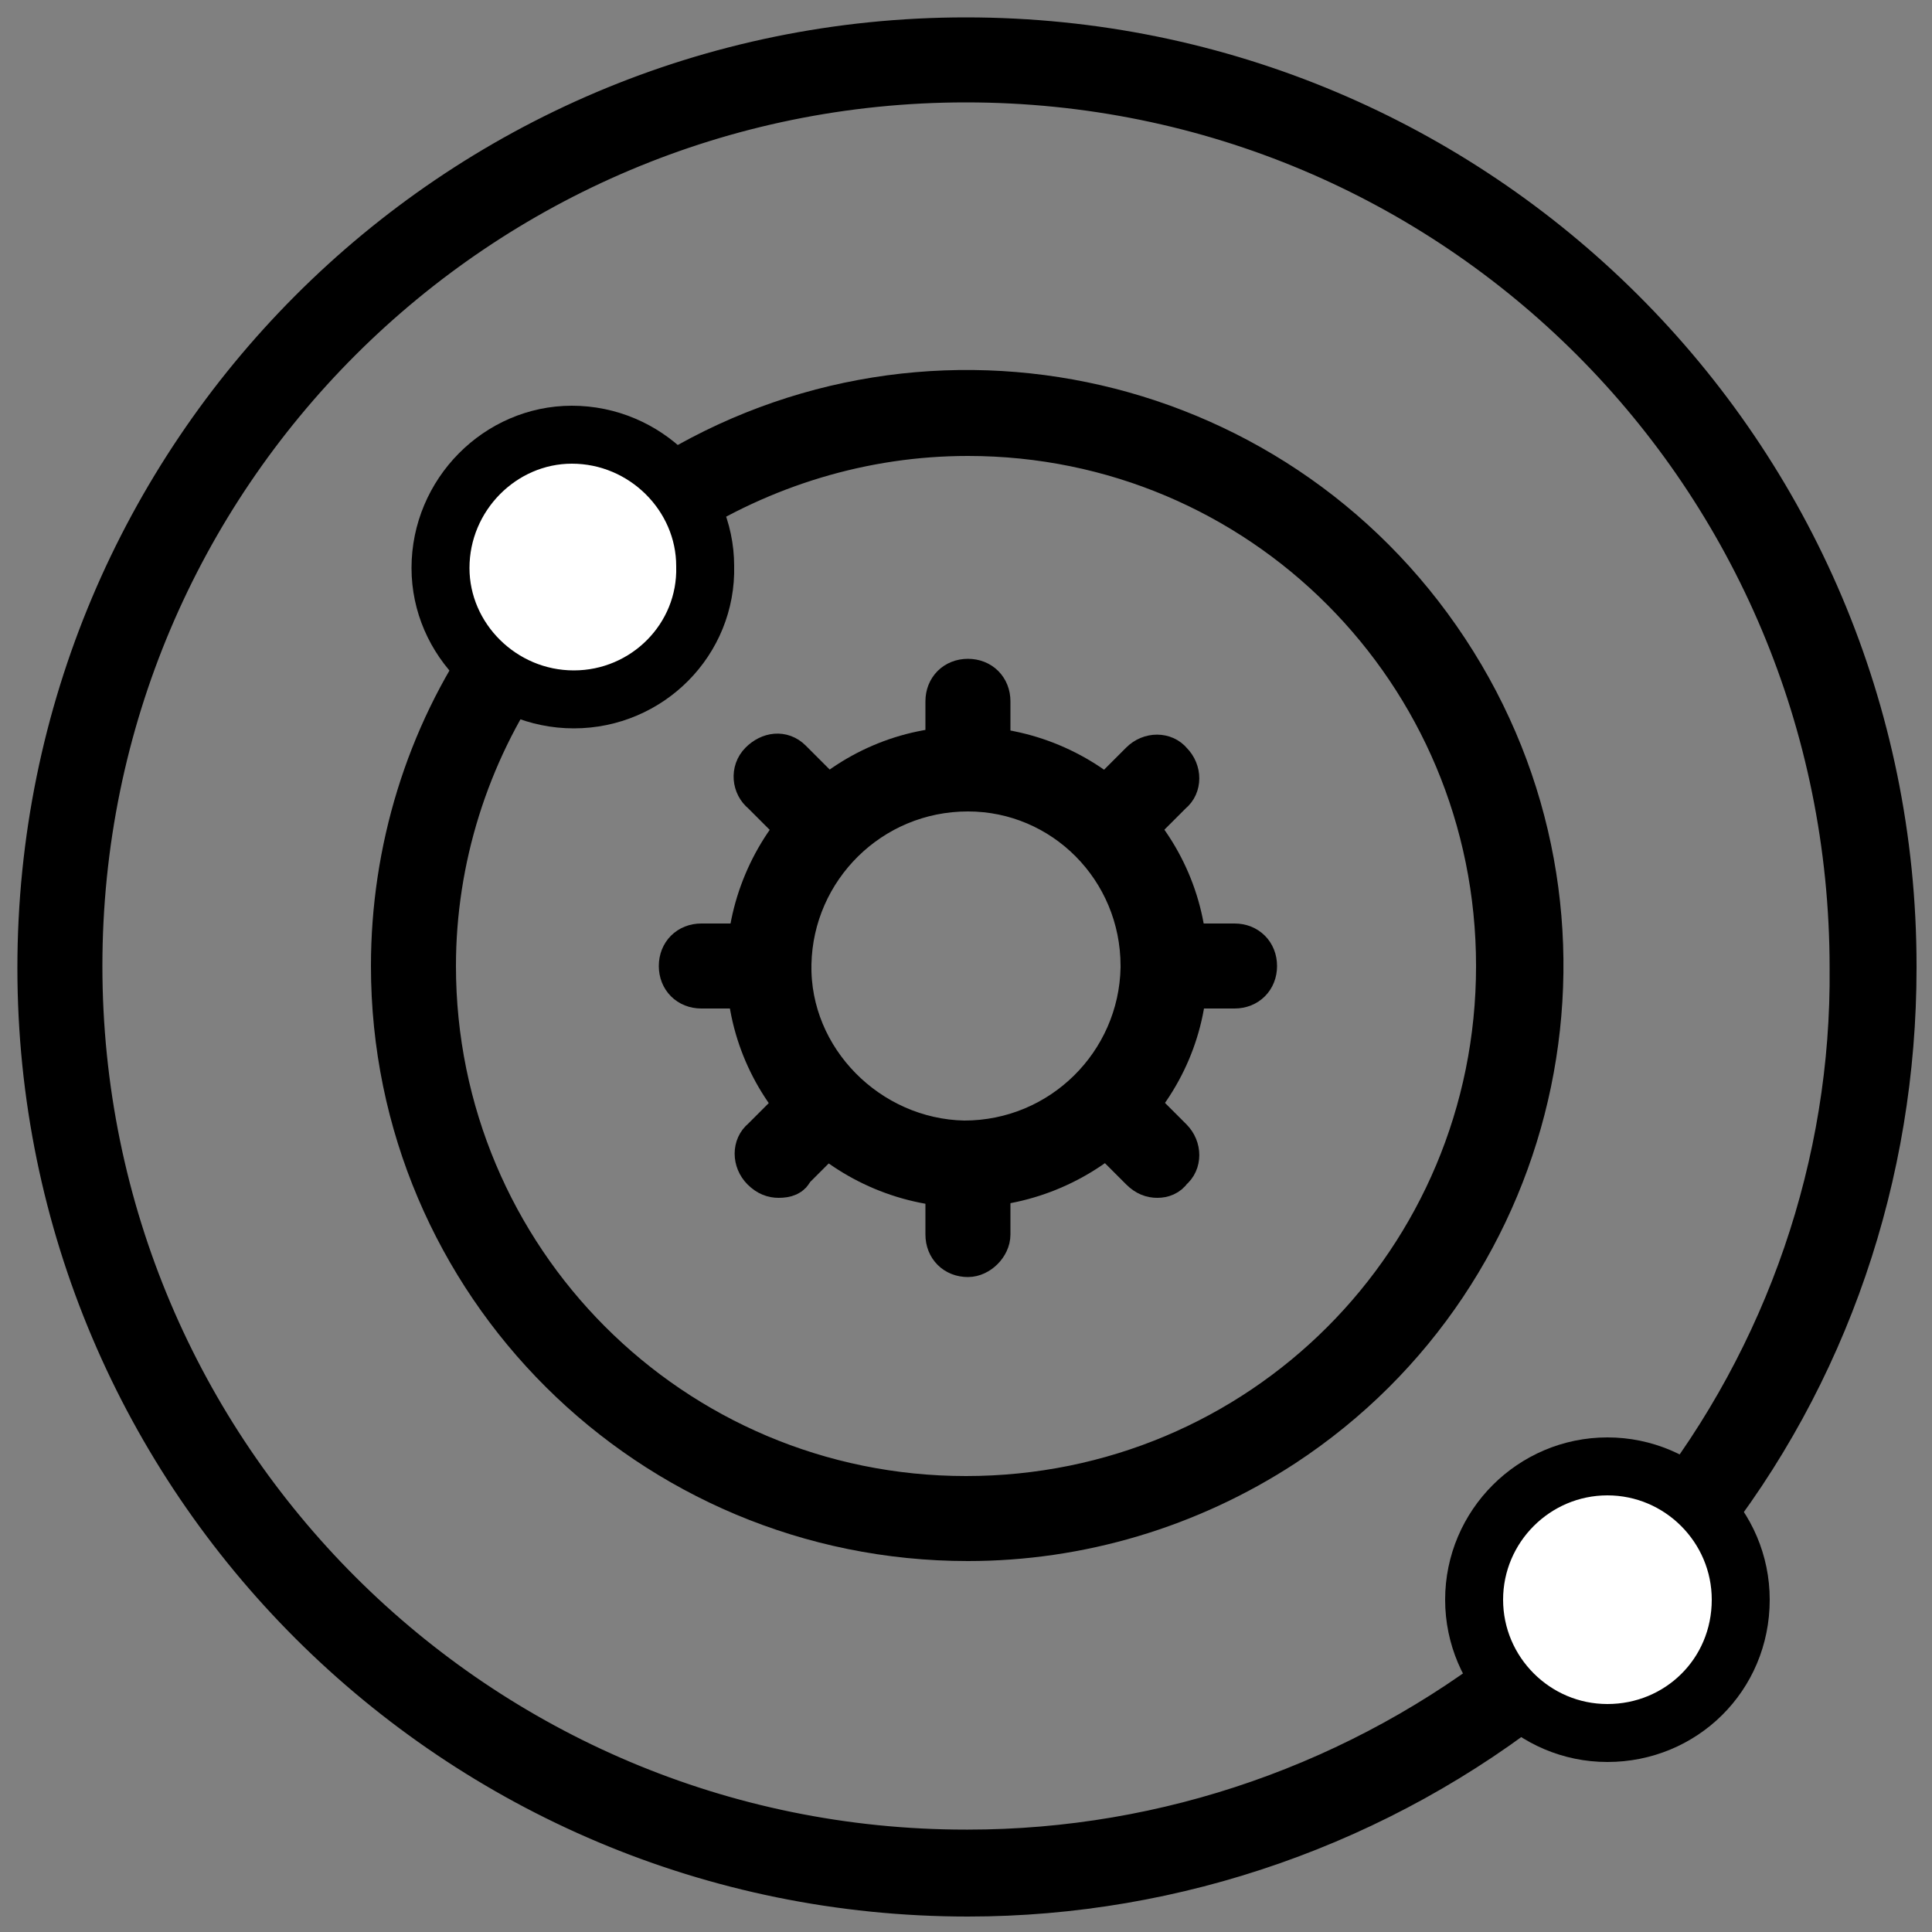
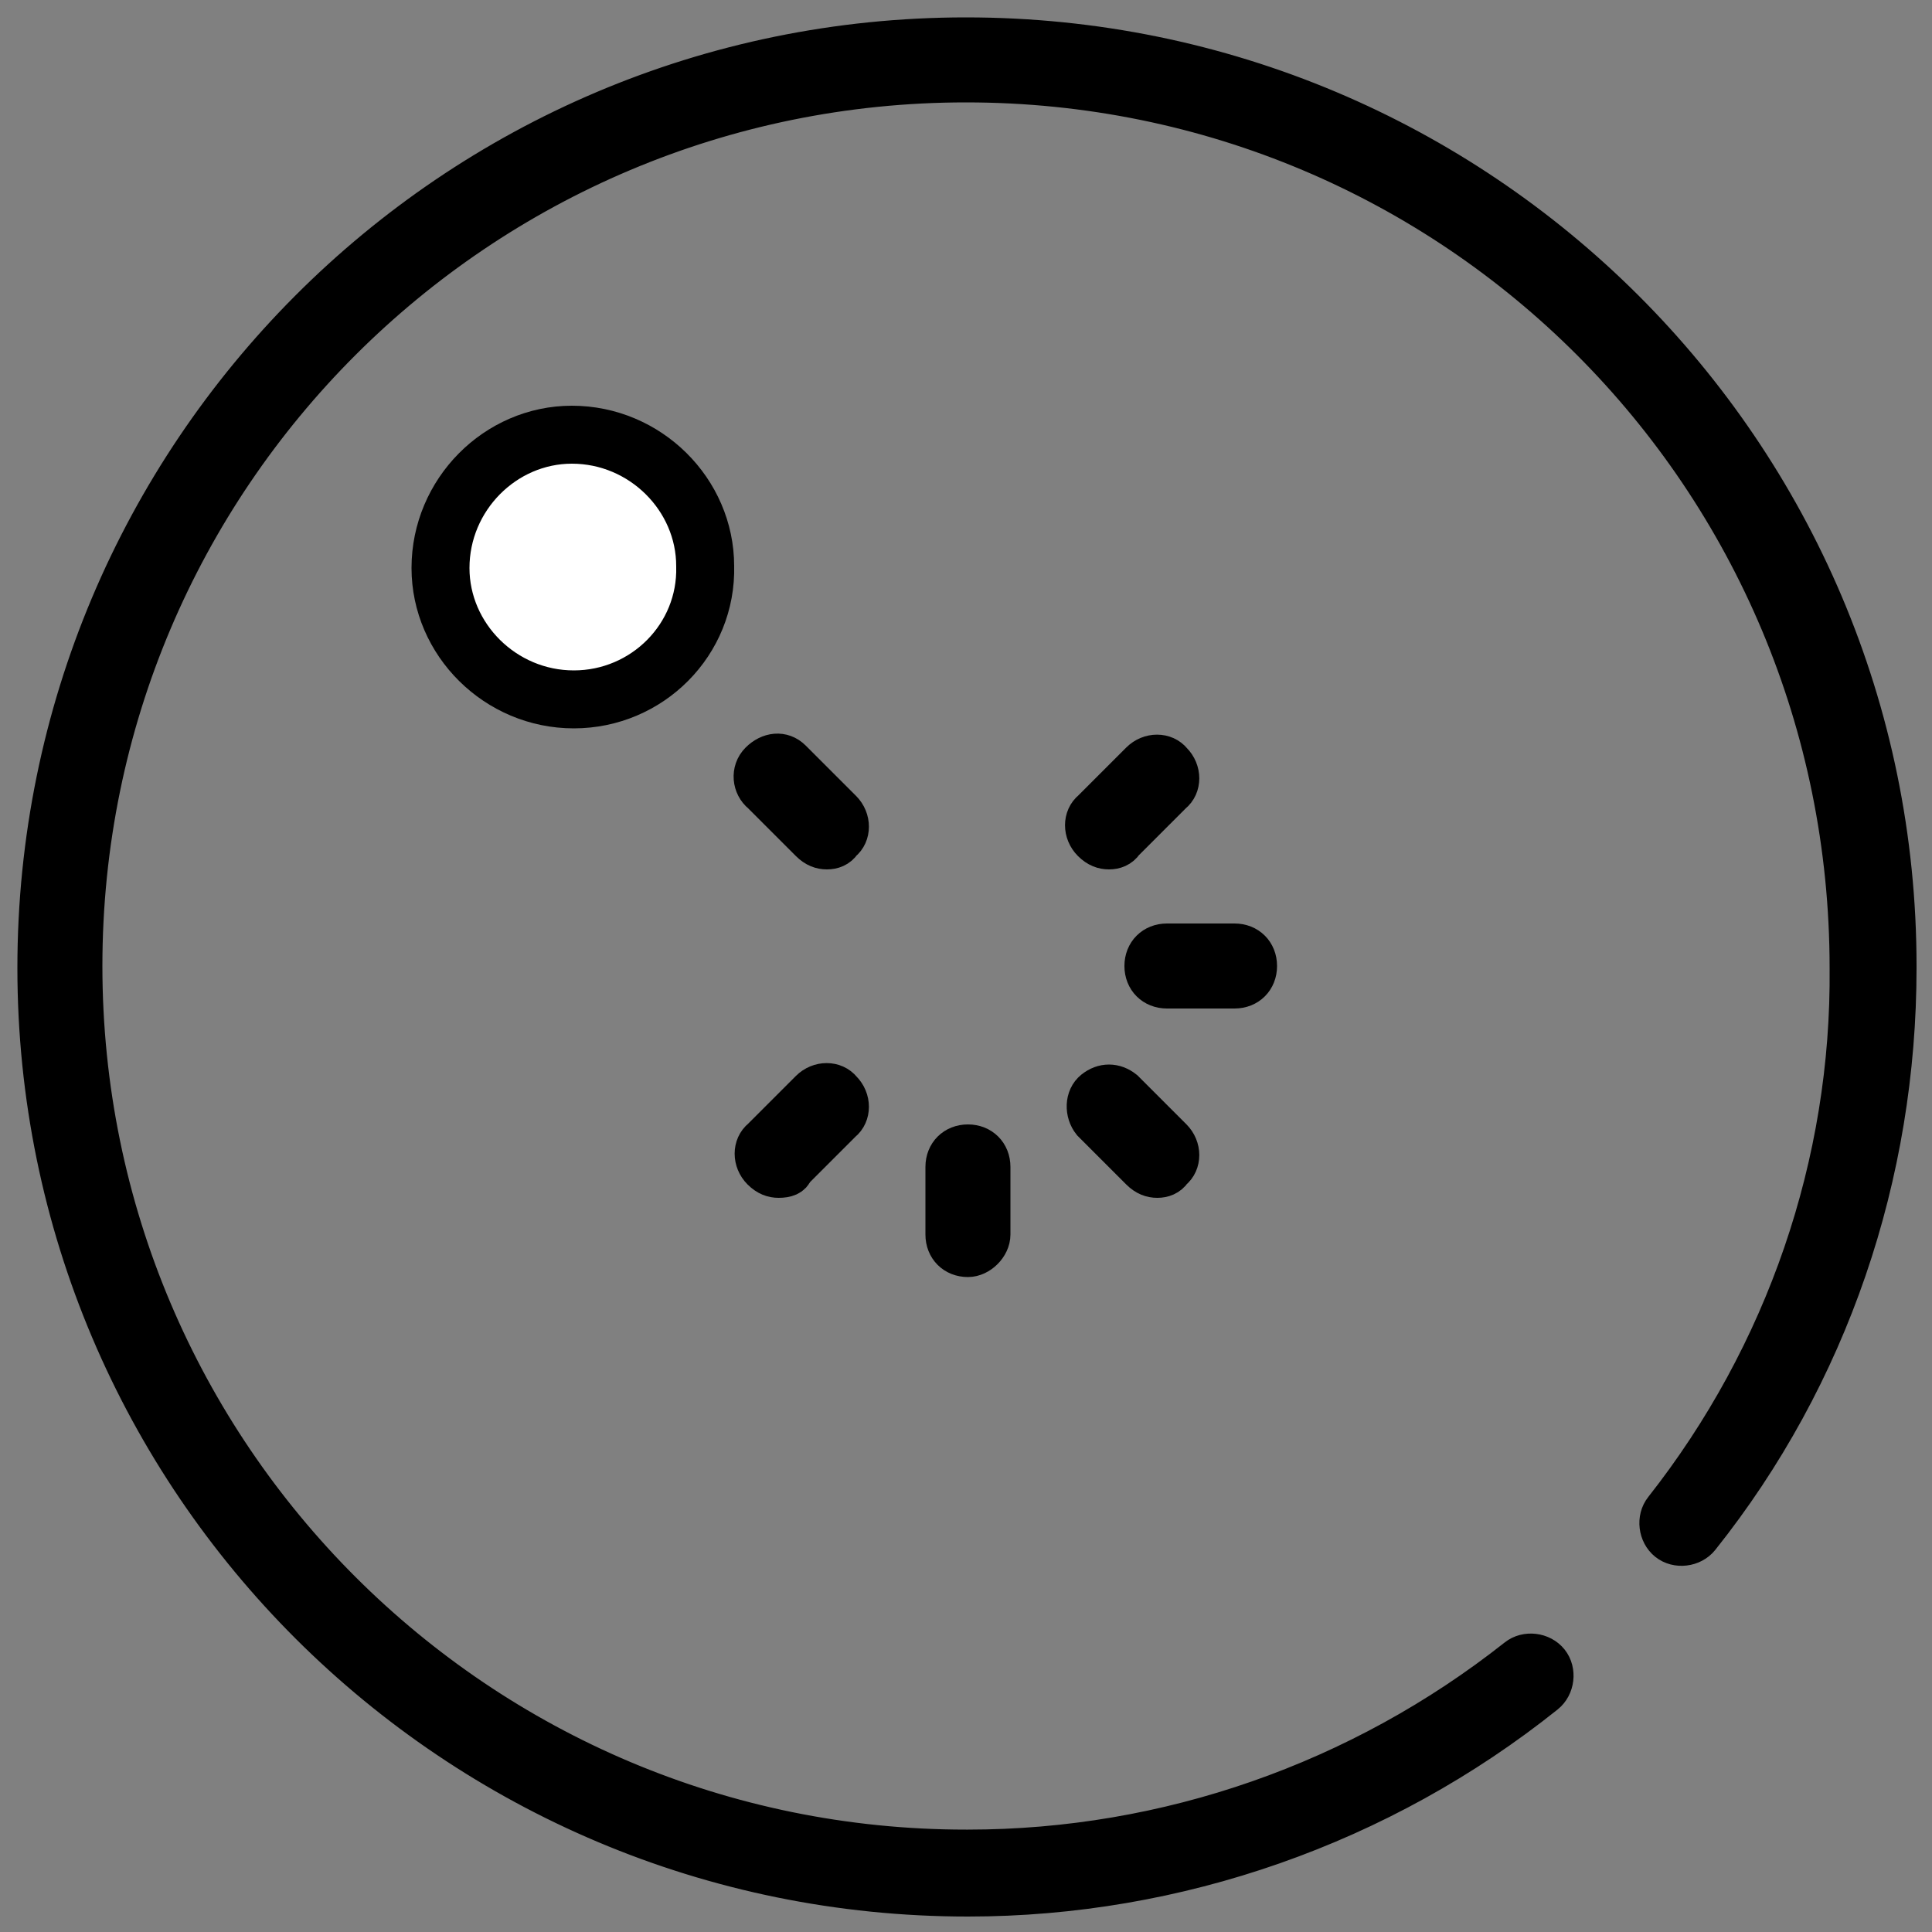
<svg xmlns="http://www.w3.org/2000/svg" version="1.1" id="Layer_1" x="0px" y="0px" viewBox="0 0 100 100" style="enable-background:new 0 0 100 100;" xml:space="preserve">
  <rect x="0" y="0" width="100" height="100" fill="#808080" stroke="none" />
  <style type="text/css">
	.st0{stroke:#000000;stroke-width:2;stroke-miterlimit:10;}
	.st1{fill:#FFFFFF;stroke:#000000;stroke-width:3;stroke-miterlimit:10;}
</style>
  <title>Artboard 81</title>
  <path class="st0" d="M50.1,98.2c-26.6,0-48.2-21.5-48.2-48.1S23.4,1.9,50,1.9S98.2,23.4,98.2,50c0,0,0,0,0,0.1  c0,10.7-3.5,21.1-10.2,29.5c-0.4,0.5-1.2,0.6-1.7,0.2s-0.6-1.2-0.2-1.7l0,0c6.3-8,9.7-17.9,9.6-28C95.7,24.7,75.3,4.3,50,4.3  C24.8,4.3,4.3,24.7,4.3,50S24.8,95.7,50,95.7c0,0,0,0,0.1,0c10.3,0,20.3-3.5,28.4-9.9c0.5-0.4,1.3-0.3,1.7,0.2s0.3,1.3-0.2,1.7  C71.5,94.5,60.9,98.2,50.1,98.2z" />
-   <path class="st0" d="M50.1,79.8c-16.5,0-29.9-13.3-29.9-29.8c0-6,1.8-11.9,5.2-16.8c0.4-0.6,1.1-0.7,1.7-0.3s0.7,1.1,0.3,1.7l0,0  c-3.1,4.5-4.8,9.9-4.8,15.4c0,15.1,12.2,27.4,27.4,27.4S77.4,65.2,77.4,50S65.2,22.6,50.1,22.6c-5.4,0-10.6,1.6-15.1,4.5  c-0.6,0.4-1.3,0.2-1.7-0.3c-0.4-0.6-0.2-1.3,0.3-1.7l0,0C47.4,16,65.9,19.8,75,33.6s5.2,32.3-8.5,41.3  C61.6,78.1,55.9,79.8,50.1,79.8z" />
-   <path class="st0" d="M50.1,61.5c-6.3,0-11.5-5.1-11.5-11.4S43.7,38.6,50,38.6S61.5,43.7,61.5,50c0,0,0,0,0,0.1  C61.5,56.3,56.4,61.4,50.1,61.5z M50.1,41c-5,0-9,4-9.1,8.9s4,9,8.9,9.1c5,0,9-4,9.1-8.9c0,0,0,0,0-0.1C59,45,55,41,50.1,41z" />
  <path class="st1" d="M29.7,36.2c-3.8,0-6.9-3.1-6.9-6.8c0-3.8,3.1-6.9,6.8-6.9c3.8,0,6.9,3.1,6.9,6.8l0,0  C36.6,33.1,33.5,36.2,29.7,36.2z" />
-   <path class="st1" d="M83.2,89.7c-3.8,0-6.9-3.1-6.9-6.9s3.1-6.9,6.9-6.9s6.9,3.1,6.9,6.9l0,0C90.1,86.7,87,89.7,83.2,89.7z" />
-   <path class="st0" d="M50.1,41c-0.7,0-1.2-0.5-1.2-1.2v-3.5c0-0.7,0.5-1.2,1.2-1.2s1.2,0.5,1.2,1.2v3.5C51.3,40.4,50.7,41,50.1,41z" />
  <path class="st0" d="M50.1,65.1c-0.7,0-1.2-0.5-1.2-1.2v-3.5c0-0.7,0.5-1.2,1.2-1.2s1.2,0.5,1.2,1.2v3.5  C51.3,64.5,50.7,65.1,50.1,65.1z" />
  <path class="st0" d="M63.9,51.2h-3.5c-0.7,0-1.2-0.5-1.2-1.2s0.5-1.2,1.2-1.2h3.5c0.7,0,1.2,0.5,1.2,1.2S64.6,51.2,63.9,51.2z" />
-   <path class="st0" d="M39.8,51.2h-3.5c-0.7,0-1.2-0.5-1.2-1.2s0.5-1.2,1.2-1.2h3.5c0.7,0,1.2,0.5,1.2,1.2S40.5,51.2,39.8,51.2z" />
  <path class="st0" d="M42.8,44c-0.3,0-0.6-0.1-0.9-0.4l-2.5-2.5c-0.5-0.4-0.6-1.2-0.1-1.7s1.2-0.6,1.7-0.1l0.1,0.1l2.5,2.5  c0.5,0.5,0.5,1.3,0,1.7l0,0C43.4,43.9,43.1,44,42.8,44z" />
  <path class="st0" d="M59.9,61c-0.3,0-0.6-0.1-0.9-0.4l-2.5-2.5c-0.4-0.5-0.4-1.3,0.1-1.7s1.1-0.4,1.6,0l2.5,2.5  c0.5,0.5,0.5,1.3,0,1.7C60.5,60.9,60.2,61,59.9,61z" />
  <path class="st0" d="M57.4,44c-0.3,0-0.6-0.1-0.9-0.4c-0.5-0.5-0.5-1.3,0-1.7l0,0l2.5-2.5c0.5-0.5,1.3-0.5,1.7,0  c0.5,0.5,0.5,1.3,0,1.7l-2.5,2.5C58,43.9,57.7,44,57.4,44z" />
  <path class="st0" d="M40.3,61c-0.3,0-0.6-0.1-0.9-0.4c-0.5-0.5-0.5-1.3,0-1.7l2.5-2.5c0.5-0.5,1.3-0.5,1.7,0c0.5,0.5,0.5,1.3,0,1.7  l-2.5,2.5C41,60.9,40.7,61,40.3,61z" />
</svg>